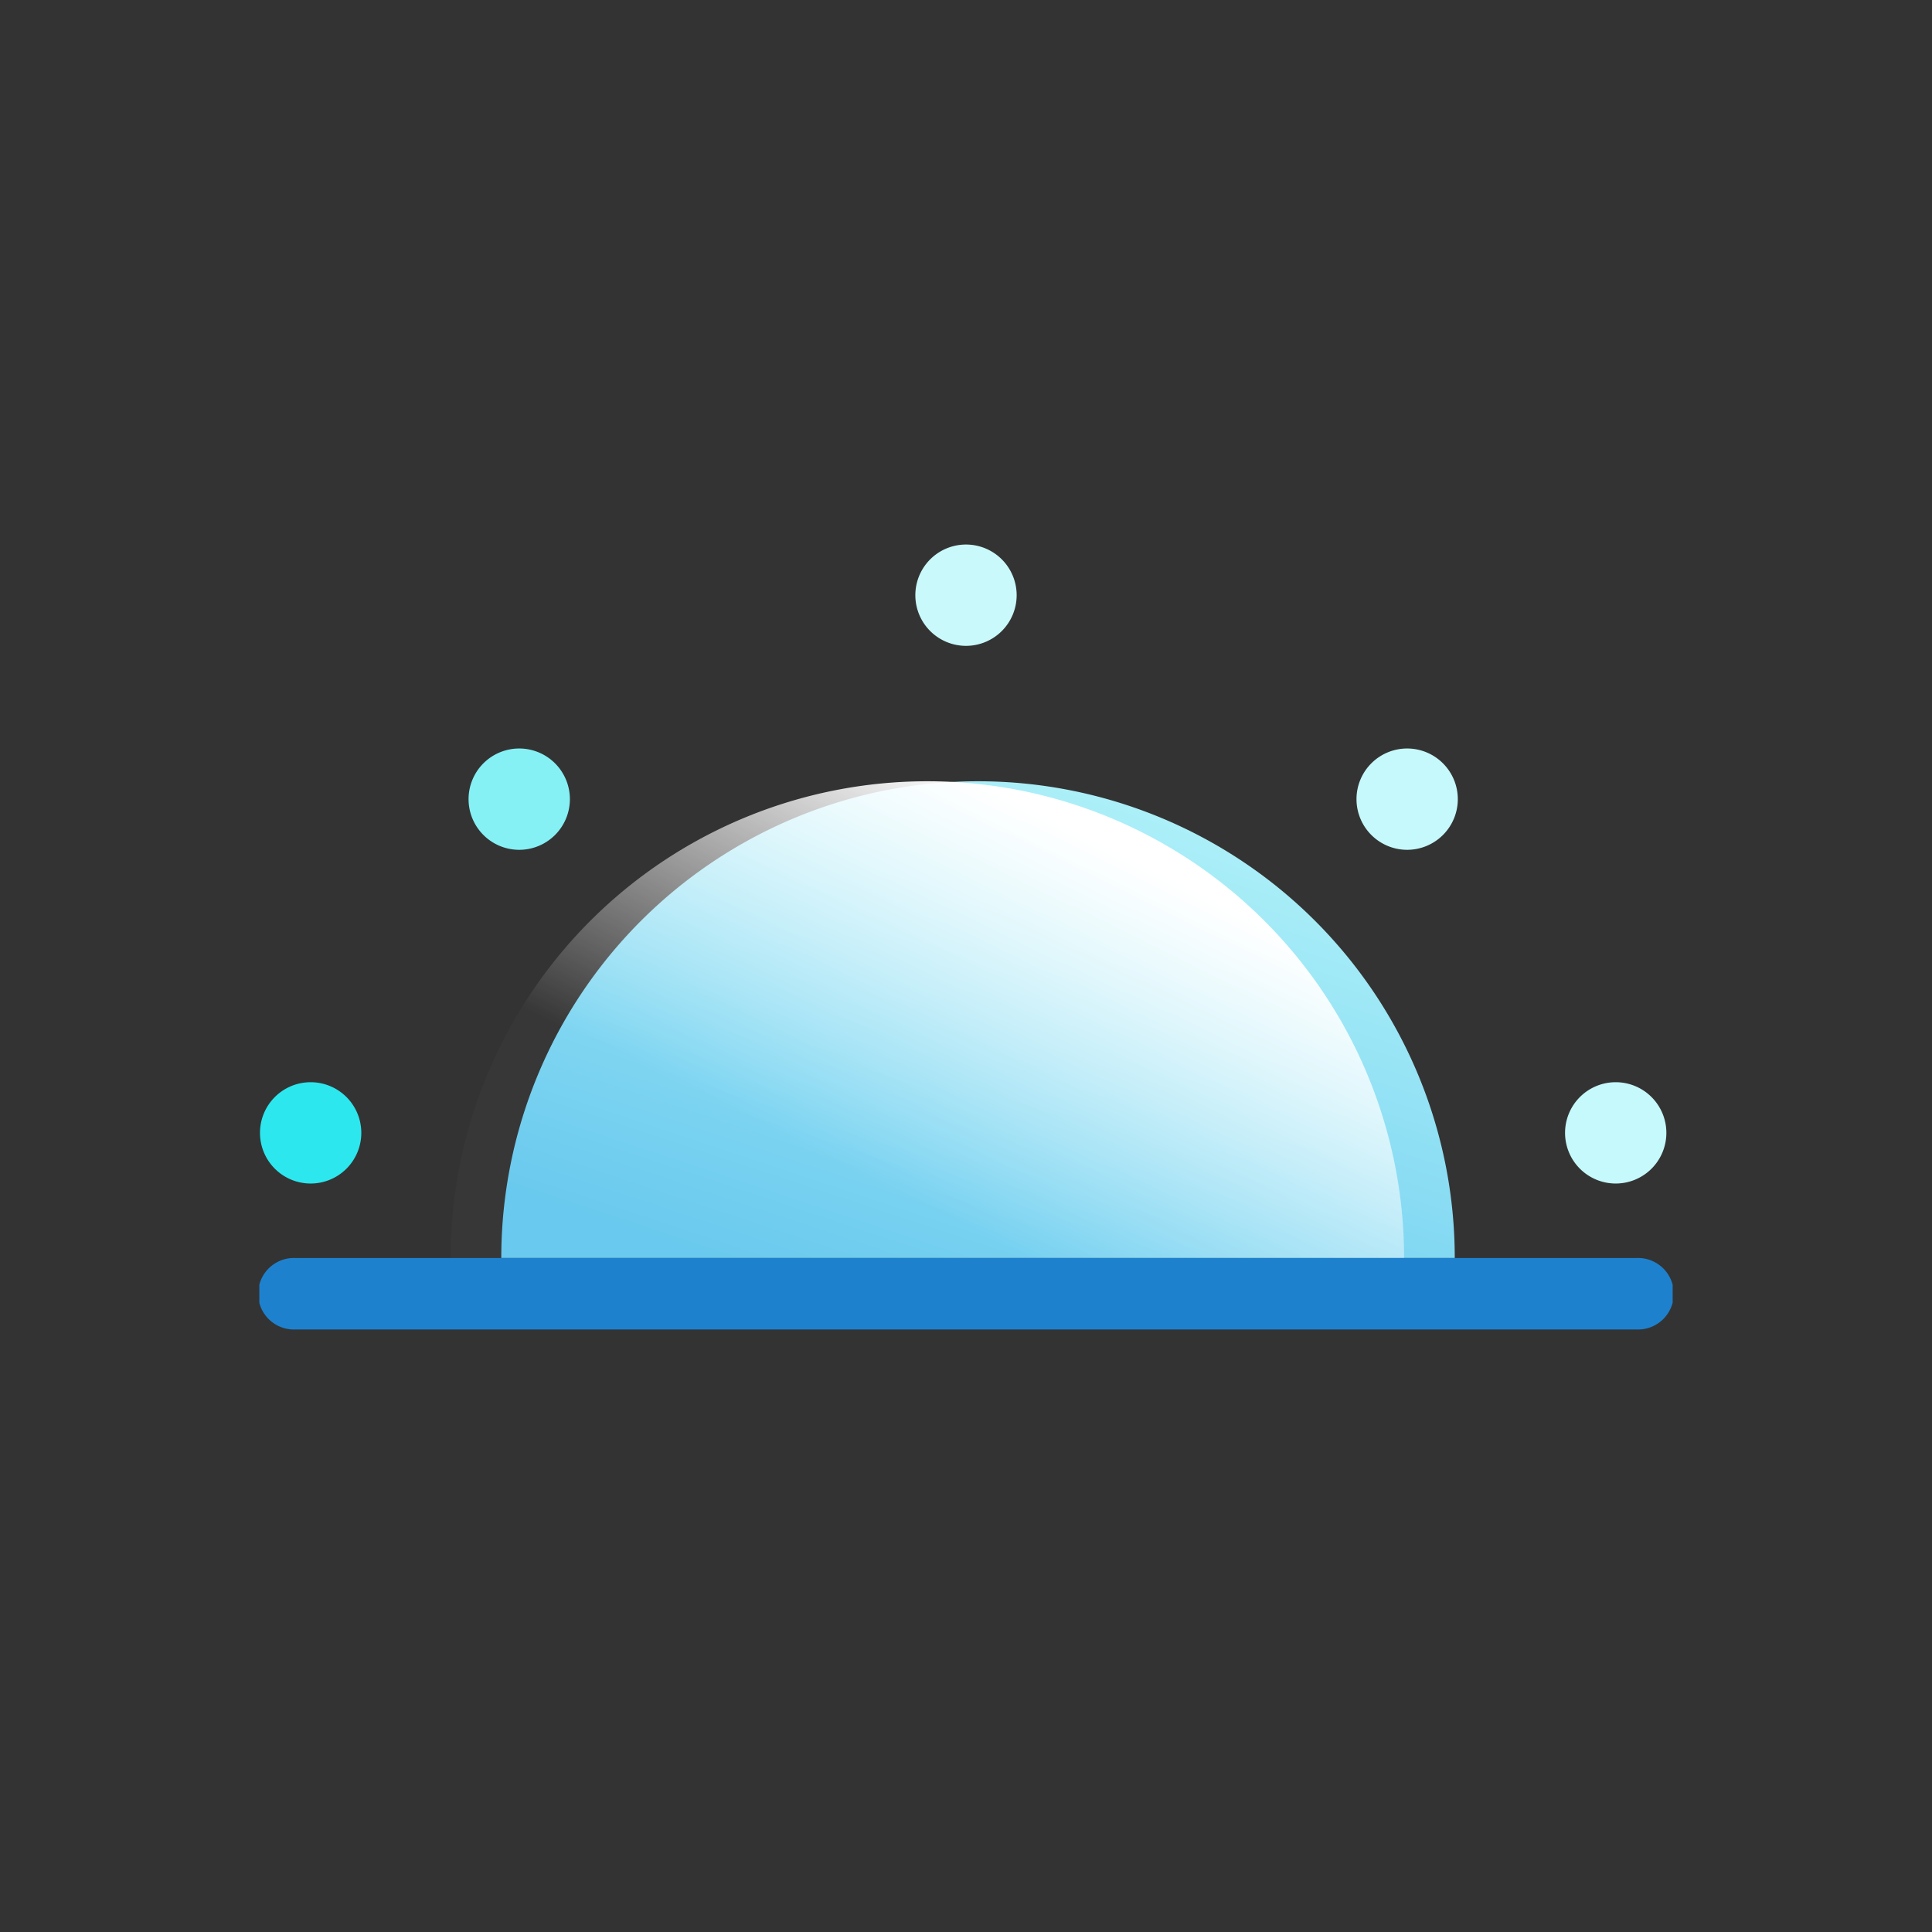
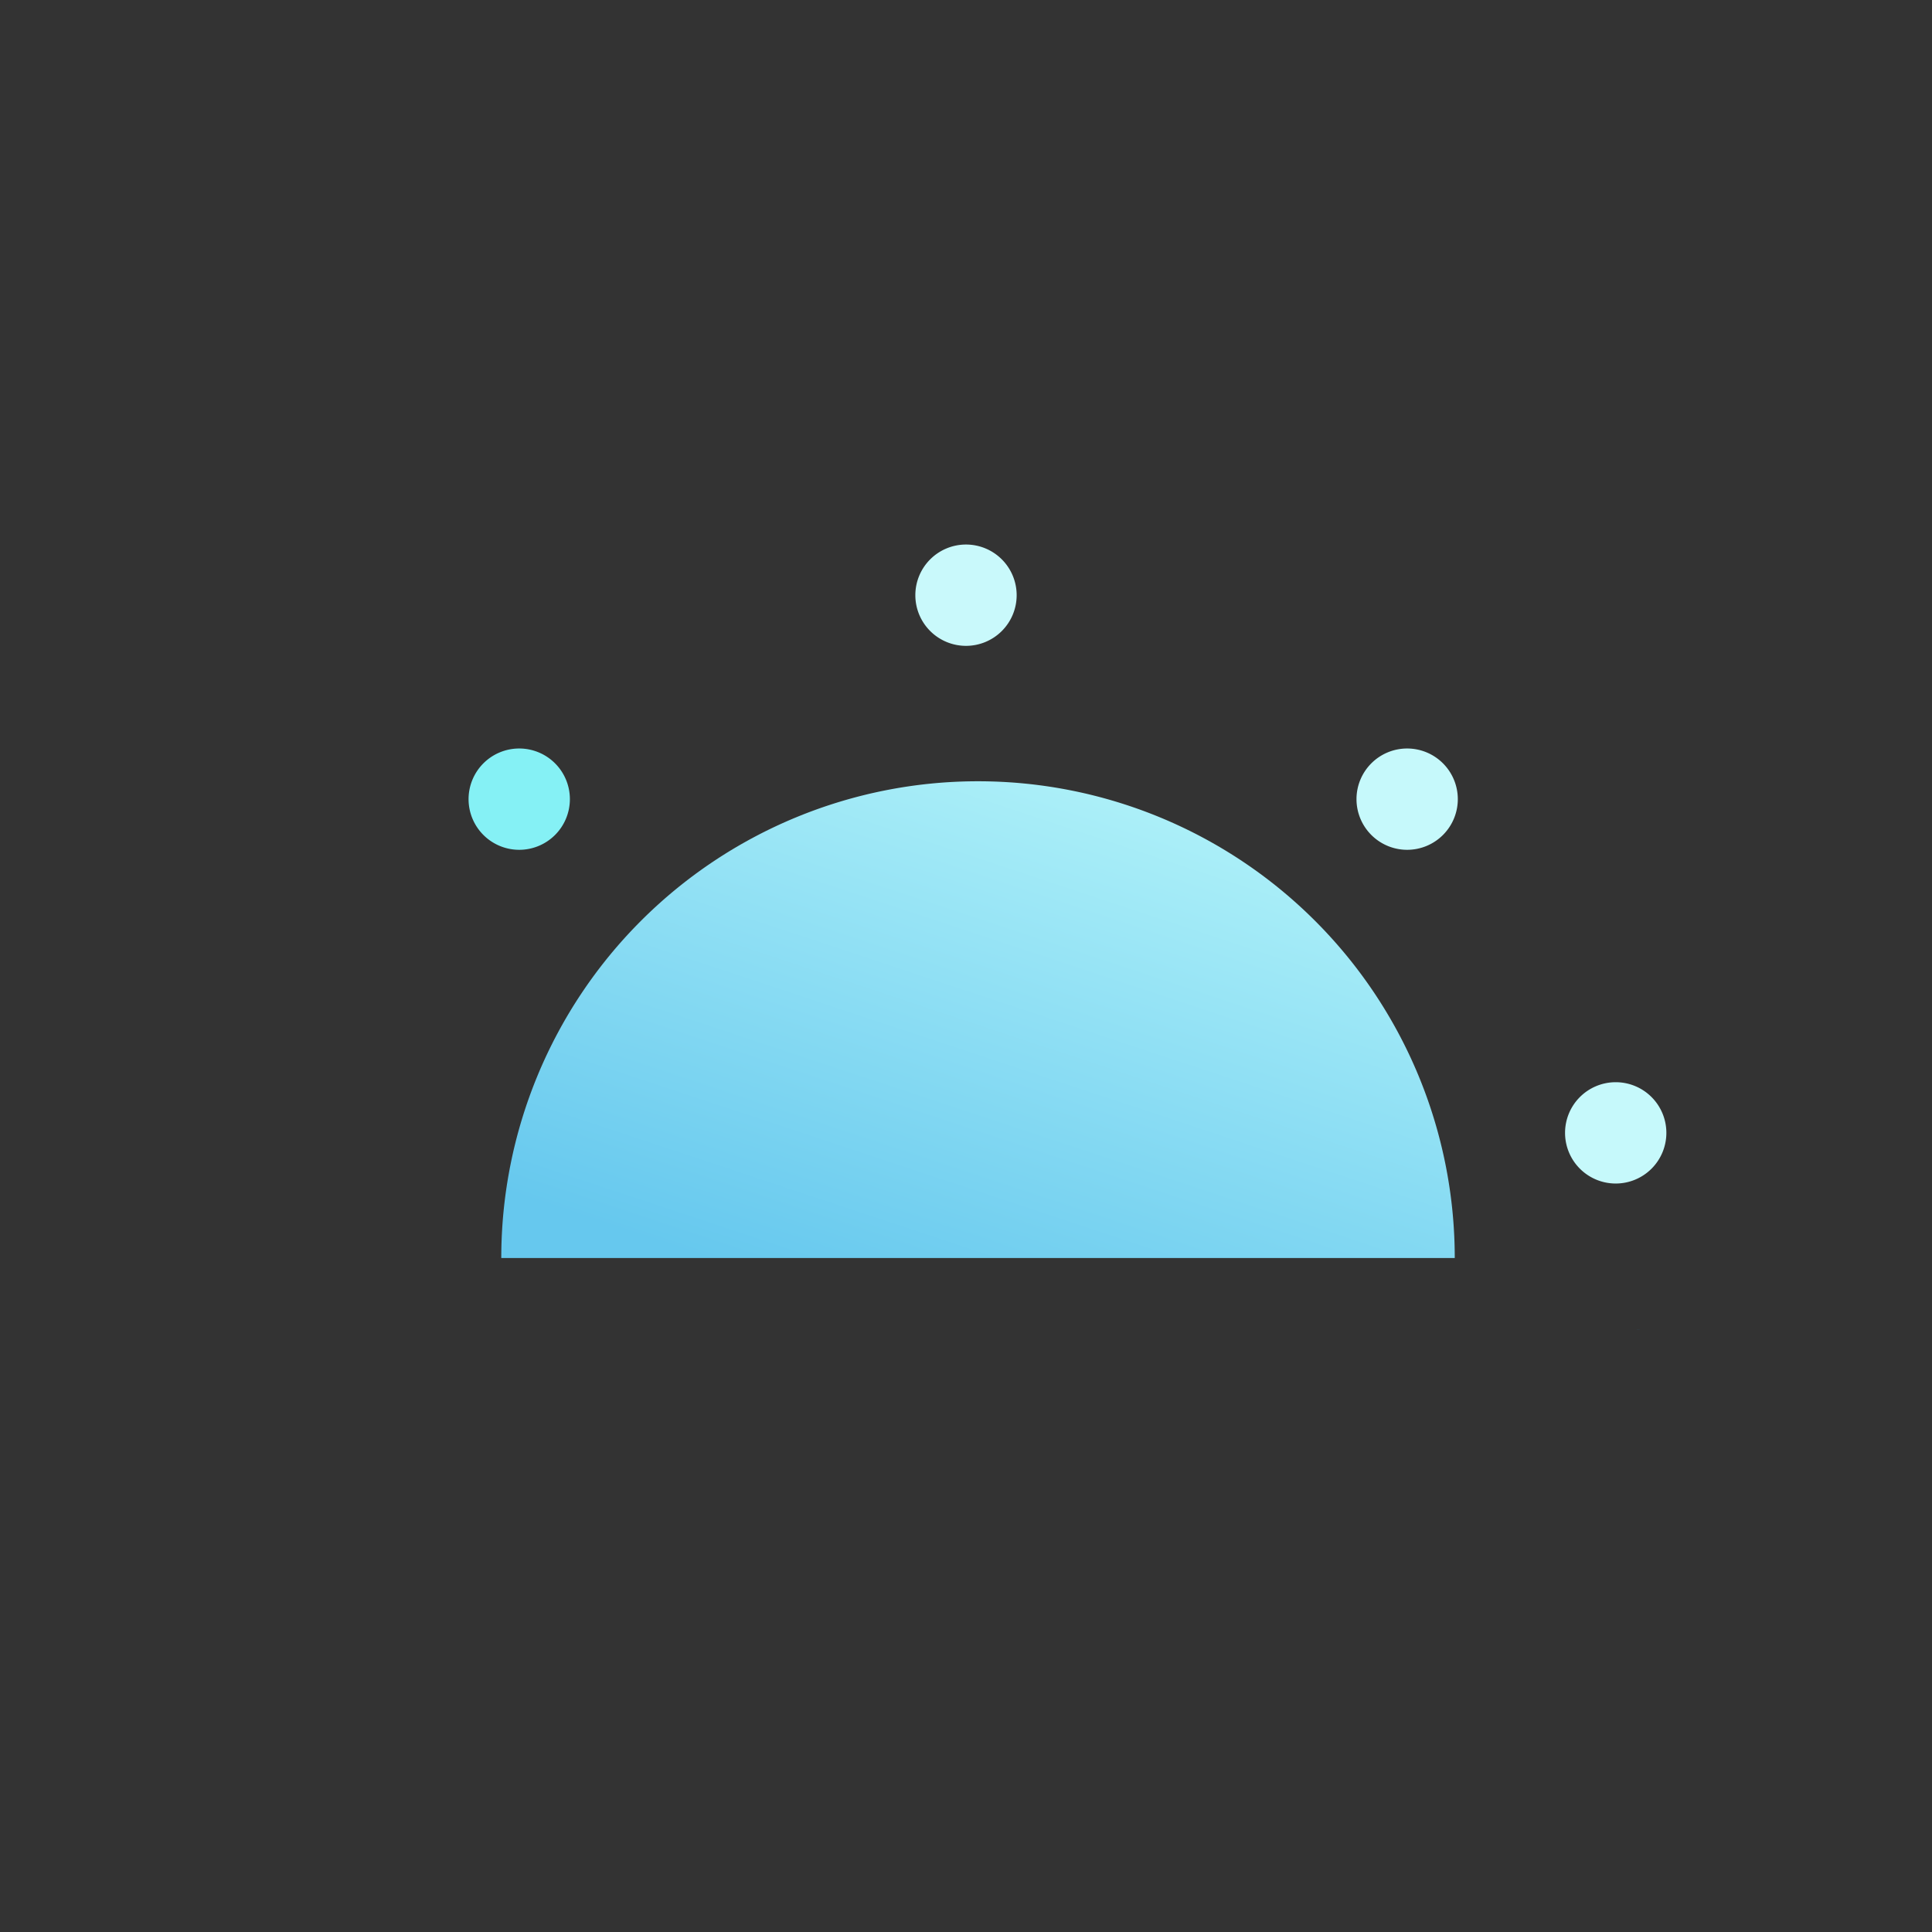
<svg xmlns="http://www.w3.org/2000/svg" width="100" height="100" viewBox="0 0 100 100">
  <rect x="0" y="0" width="100" height="100" fill="#333333" stroke="none" />
  <defs>
    <clipPath id="clip-path">
      <rect id="矩形_2295" data-name="矩形 2295" width="100" height="100" fill="#fff" stroke="#707070" stroke-width="1" />
    </clipPath>
    <clipPath id="clip-path-2">
      <rect id="矩形_2296" data-name="矩形 2296" width="73.154" height="44.631" transform="translate(0 -7)" fill="none" />
    </clipPath>
    <linearGradient id="linear-gradient" x1="0.933" y1="0.118" x2="0.306" y2="1.062" gradientUnits="objectBoundingBox">
      <stop offset="0" stop-color="#b2f3f9" />
      <stop offset="1" stop-color="#66c8ee" />
    </linearGradient>
    <linearGradient id="linear-gradient-2" x1="0.832" y1="0.279" x2="0.357" y2="0.755" gradientUnits="objectBoundingBox">
      <stop offset="0" stop-color="#fff" />
      <stop offset="1" stop-color="#fff" stop-opacity="0.02" />
    </linearGradient>
  </defs>
  <g id="组_51351" data-name="组 51351" clip-path="url(#clip-path)">
    <g id="组_51353" data-name="组 51353" transform="translate(13.423 31.185)">
      <g id="组_51352" data-name="组 51352" clip-path="url(#clip-path-2)">
        <path id="路径_37929" data-name="路径 37929" d="M87.936,54.676a24.676,24.676,0,0,0-49.352,0Z" transform="translate(-26.061 -20.747)" fill="url(#linear-gradient)" />
-         <path id="路径_37922" data-name="路径 37922" d="M87.936,54.676a24.676,24.676,0,0,0-49.352,0Z" transform="translate(-28.683 -20.747)" fill="url(#linear-gradient-2)" />
-         <path id="路径_37923" data-name="路径 37923" d="M71.3,113.7H1.851a1.851,1.851,0,1,1,0-3.7H71.3a1.851,1.851,0,1,1,0,3.7" transform="translate(0 -76.071)" fill="#1e81ce" />
-         <path id="路径_37924" data-name="路径 37924" d="M5.355,83.122A2.622,2.622,0,1,1,2.733,80.5a2.622,2.622,0,0,1,2.622,2.622" transform="translate(-0.077 -55.67)" fill="#2ce7ee" />
+         <path id="路径_37923" data-name="路径 37923" d="M71.3,113.7H1.851H71.3a1.851,1.851,0,1,1,0,3.7" transform="translate(0 -76.071)" fill="#1e81ce" />
        <path id="路径_37925" data-name="路径 37925" d="M40.355,27.122A2.622,2.622,0,1,1,37.733,24.5a2.622,2.622,0,0,1,2.622,2.622" transform="translate(-24.281 -16.943)" fill="#85f1f5" />
        <path id="路径_37926" data-name="路径 37926" d="M219.111,83.122a2.622,2.622,0,1,0,2.622-2.622,2.622,2.622,0,0,0-2.622,2.622" transform="translate(-151.527 -55.67)" fill="#c6f9fb" />
        <path id="路径_37927" data-name="路径 37927" d="M184.111,27.122a2.622,2.622,0,1,0,2.622-2.622,2.622,2.622,0,0,0-2.622,2.622" transform="translate(-127.322 -16.943)" fill="#c6f9fb" />
        <path id="路径_37928" data-name="路径 37928" d="M115.328,2.622A2.622,2.622,0,1,1,112.706,0a2.622,2.622,0,0,1,2.622,2.622" transform="translate(-76.129 -3)" fill="#c9f9fb" />
      </g>
    </g>
  </g>
</svg>